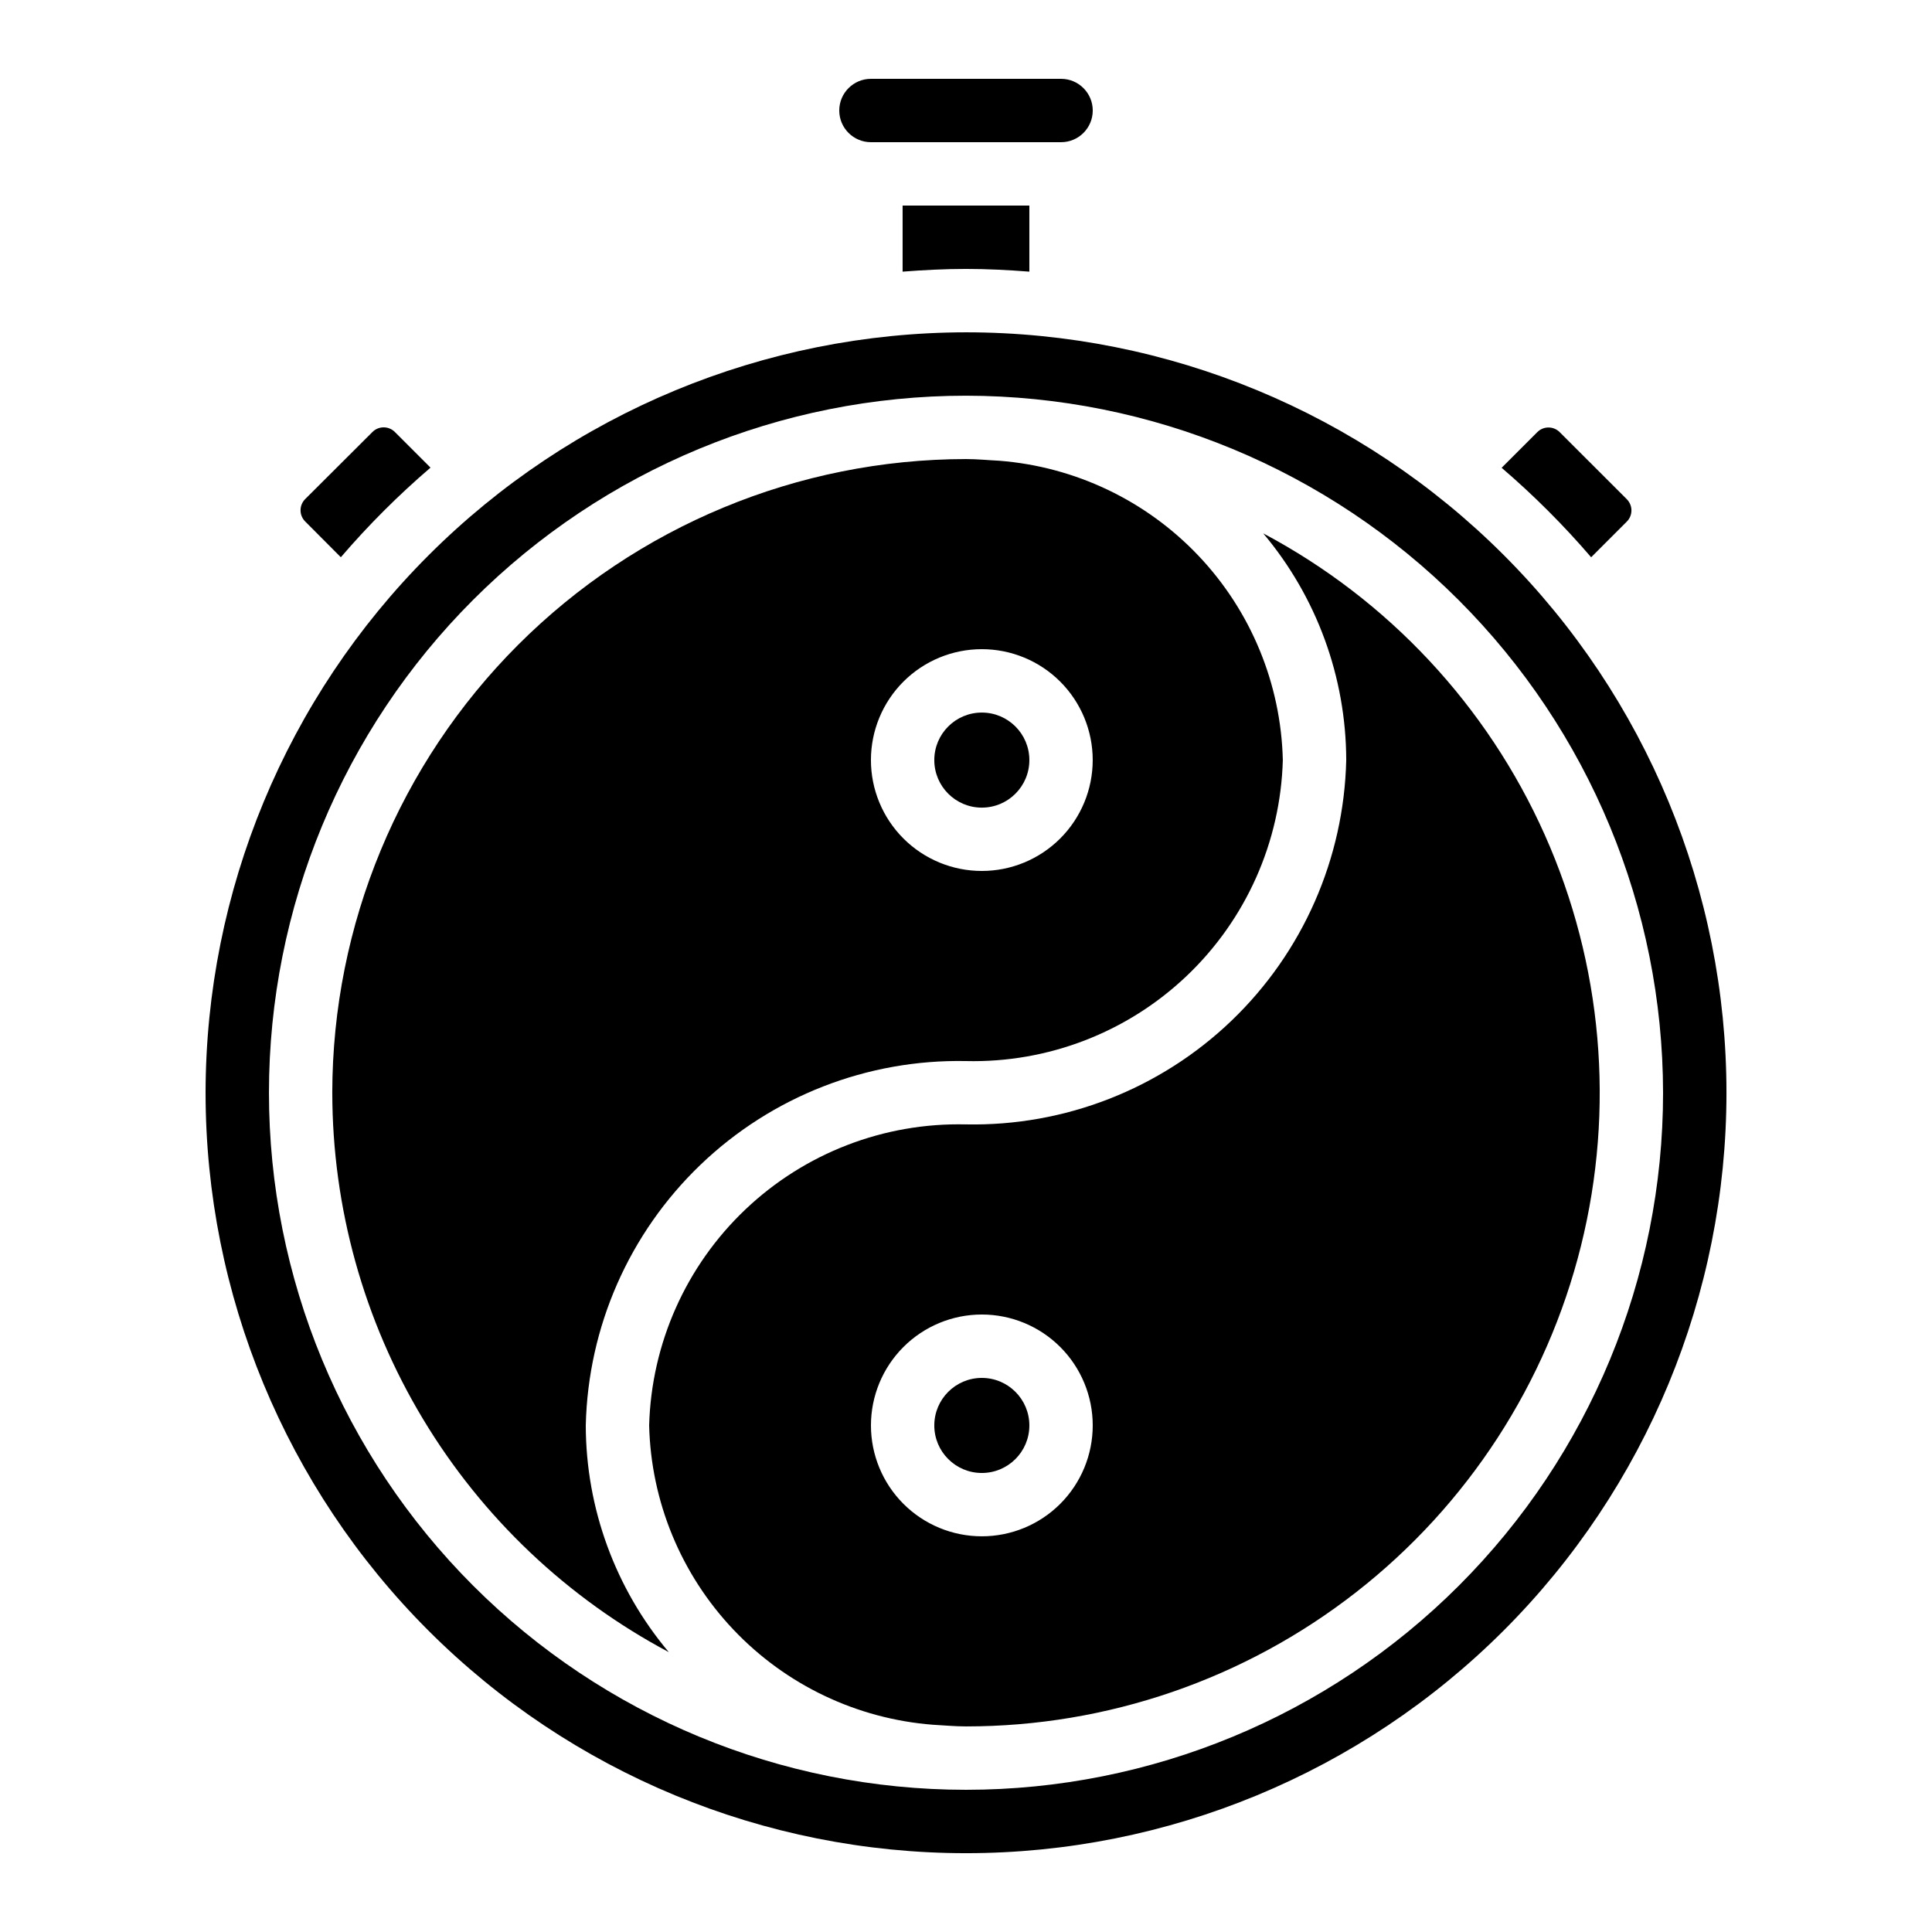
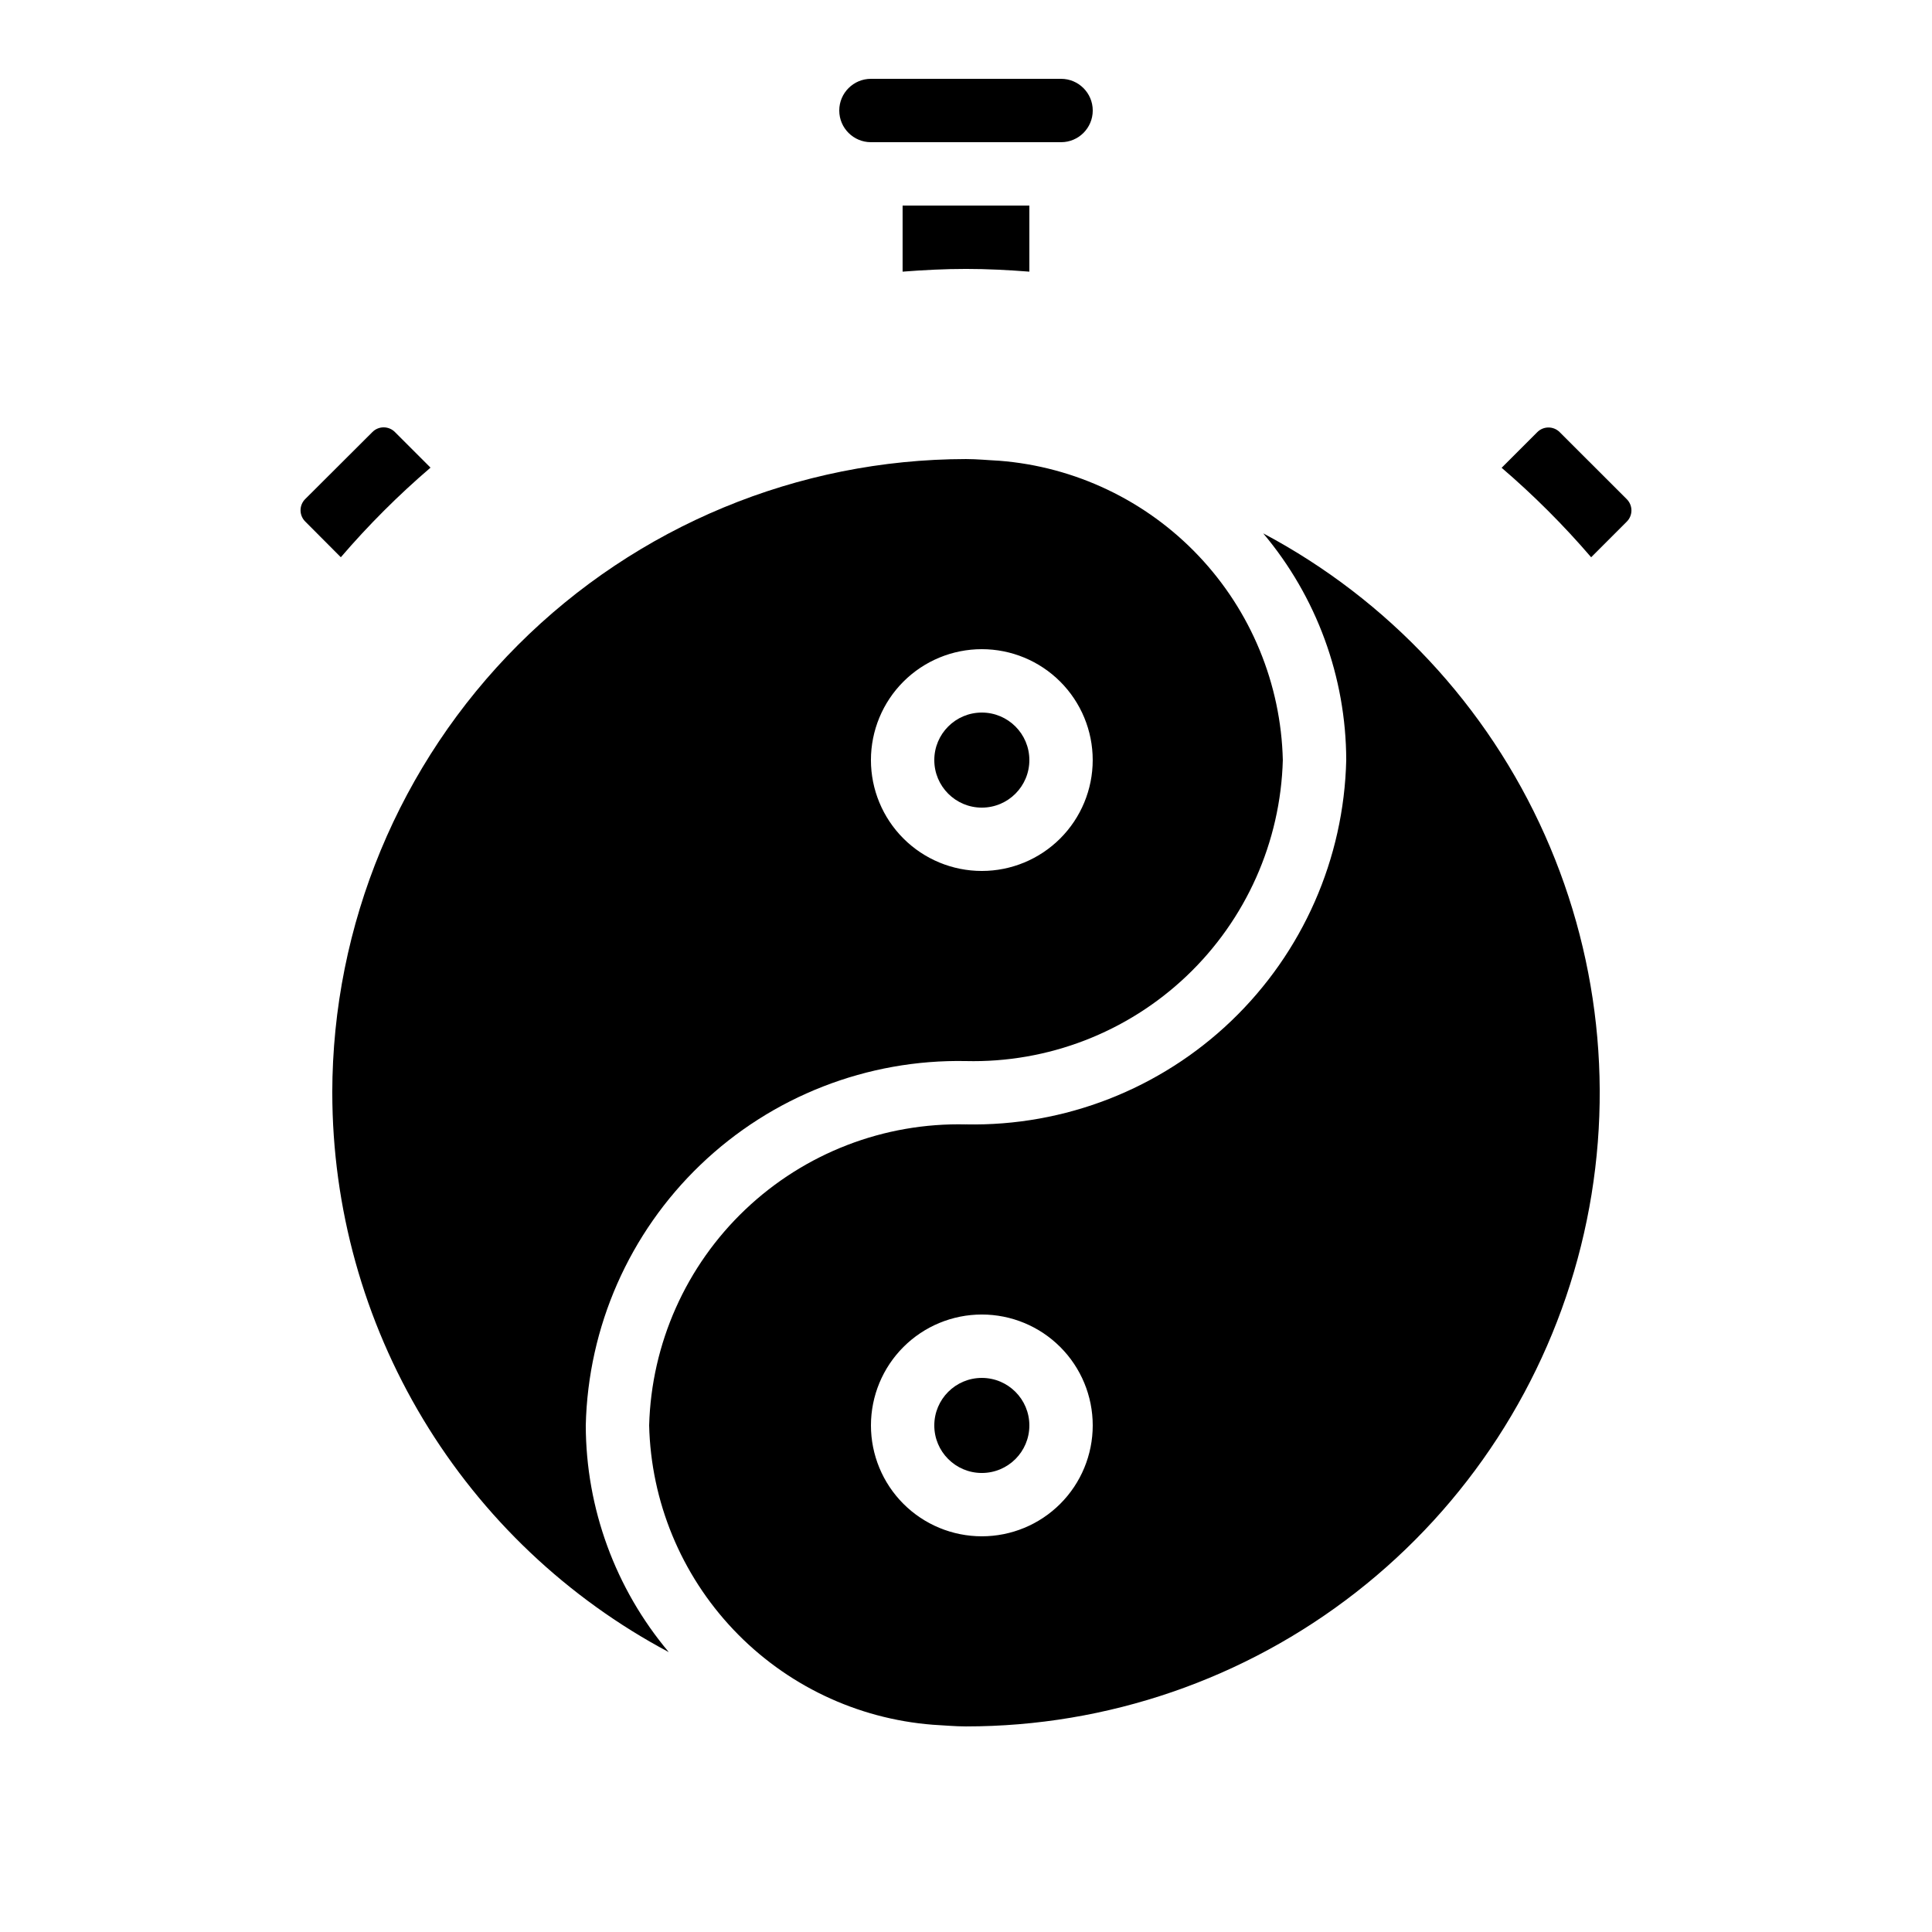
<svg xmlns="http://www.w3.org/2000/svg" fill="#000000" width="800px" height="800px" version="1.1" viewBox="144 144 512 512">
  <g>
    <path d="m258.09 267.93-9.414-9.414c-0.789-0.809-1.871-1.262-3.004-1.262-1.129 0-2.211 0.453-3 1.262l-17.758 17.711c-0.809 0.789-1.266 1.871-1.266 3 0 1.129 0.457 2.211 1.266 3.004l9.41 9.445c7.305-8.508 15.25-16.445 23.766-23.746z" />
    <path d="m232.06 433.59c0.027 30.473 8.336 60.363 24.047 86.477 15.707 26.109 38.219 47.461 65.125 61.762-14.16-16.82-21.949-38.086-21.996-60.07 0.594-26.156 11.535-51.004 30.426-69.105 18.887-18.102 44.18-27.977 70.336-27.461 21.699 0.52 42.723-7.586 58.461-22.539 15.738-14.949 24.91-35.531 25.504-57.23-0.484-20.18-8.441-39.465-22.324-54.117-13.887-14.656-32.715-23.637-52.844-25.207-2.922-0.141-5.824-0.445-8.797-0.445-44.523 0.051-87.211 17.762-118.7 49.246-31.48 31.48-49.191 74.168-49.242 118.69zm201.52-88.168c0 7.797-3.098 15.27-8.609 20.781-5.512 5.512-12.984 8.609-20.781 8.609-7.793 0-15.27-3.098-20.781-8.609-5.508-5.512-8.605-12.984-8.605-20.781 0-7.793 3.098-15.27 8.605-20.781 5.512-5.512 12.988-8.605 20.781-8.605 7.797 0 15.27 3.094 20.781 8.605 5.512 5.512 8.609 12.988 8.609 20.781z" />
    <path d="m400 441.98c-21.703-0.52-42.727 7.586-58.465 22.539-15.738 14.949-24.91 35.527-25.504 57.23 0.484 20.18 8.441 39.465 22.328 54.117 13.883 14.656 32.711 23.637 52.84 25.207 2.93 0.152 5.828 0.445 8.801 0.445 37.473 0.012 73.875-12.512 103.41-35.582 29.531-23.066 50.496-55.352 59.555-91.715 9.059-36.363 5.691-74.711-9.57-108.94-15.258-34.227-41.527-62.363-74.629-79.934 14.156 16.816 21.945 38.082 22 60.062-0.598 26.156-11.539 51.004-30.426 69.105-18.891 18.102-44.184 27.977-70.336 27.461zm4.199 109.16-0.004-0.004c-7.793 0-15.27-3.094-20.781-8.605-5.508-5.512-8.605-12.988-8.605-20.781 0-7.797 3.098-15.27 8.605-20.781 5.512-5.512 12.988-8.609 20.781-8.609 7.797 0 15.27 3.098 20.781 8.609 5.512 5.512 8.609 12.984 8.609 20.781 0 7.793-3.098 15.27-8.609 20.781-5.512 5.512-12.984 8.605-20.781 8.605z" />
-     <path d="m198.48 433.59c0 53.449 21.23 104.71 59.023 142.5 37.793 37.793 89.051 59.023 142.5 59.023 53.445 0 104.7-21.23 142.5-59.023 37.793-37.793 59.027-89.051 59.027-142.5 0-53.449-21.234-104.71-59.027-142.5-37.793-37.793-89.051-59.023-142.5-59.023-53.43 0.062-104.65 21.312-142.43 59.094-37.781 37.777-59.035 89-59.094 142.43zm386.25 0c0 48.992-19.465 95.98-54.109 130.62-34.641 34.641-81.629 54.105-130.62 54.105-48.996 0-95.98-19.465-130.62-54.105-34.645-34.645-54.105-81.633-54.105-130.62 0-48.992 19.461-95.98 54.105-130.62 34.645-34.645 81.629-54.105 130.62-54.105 48.977 0.055 95.93 19.535 130.56 54.168 34.629 34.633 54.109 81.586 54.168 130.56z" />
    <path d="m416.79 521.76c0 6.957-5.641 12.594-12.598 12.594-6.953 0-12.594-5.637-12.594-12.594s5.641-12.598 12.594-12.598c6.957 0 12.598 5.641 12.598 12.598" />
    <path d="m565.67 291.68 9.414-9.414c0.805-0.789 1.262-1.871 1.262-3s-0.457-2.211-1.262-3.004l-17.719-17.707c-0.789-0.809-1.871-1.266-3-1.266-1.133 0-2.215 0.457-3.004 1.266l-9.414 9.414c8.5 7.289 16.43 15.215 23.723 23.711z" />
    <path d="m425.19 164.89h-50.379c-4.637 0-8.398 3.762-8.398 8.398 0 4.637 3.762 8.395 8.398 8.395h50.383-0.004c4.641 0 8.398-3.758 8.398-8.395 0-4.637-3.758-8.398-8.398-8.398z" />
    <path d="m416.79 345.43c0 6.957-5.641 12.598-12.598 12.598-6.953 0-12.594-5.641-12.594-12.598 0-6.953 5.641-12.594 12.594-12.594 6.957 0 12.598 5.641 12.598 12.594" />
    <path d="m416.79 215.99v-17.516h-33.59v17.516c5.551-0.43 11.137-0.723 16.797-0.723 5.656 0 11.242 0.293 16.793 0.723z" />
  </g>
</svg>